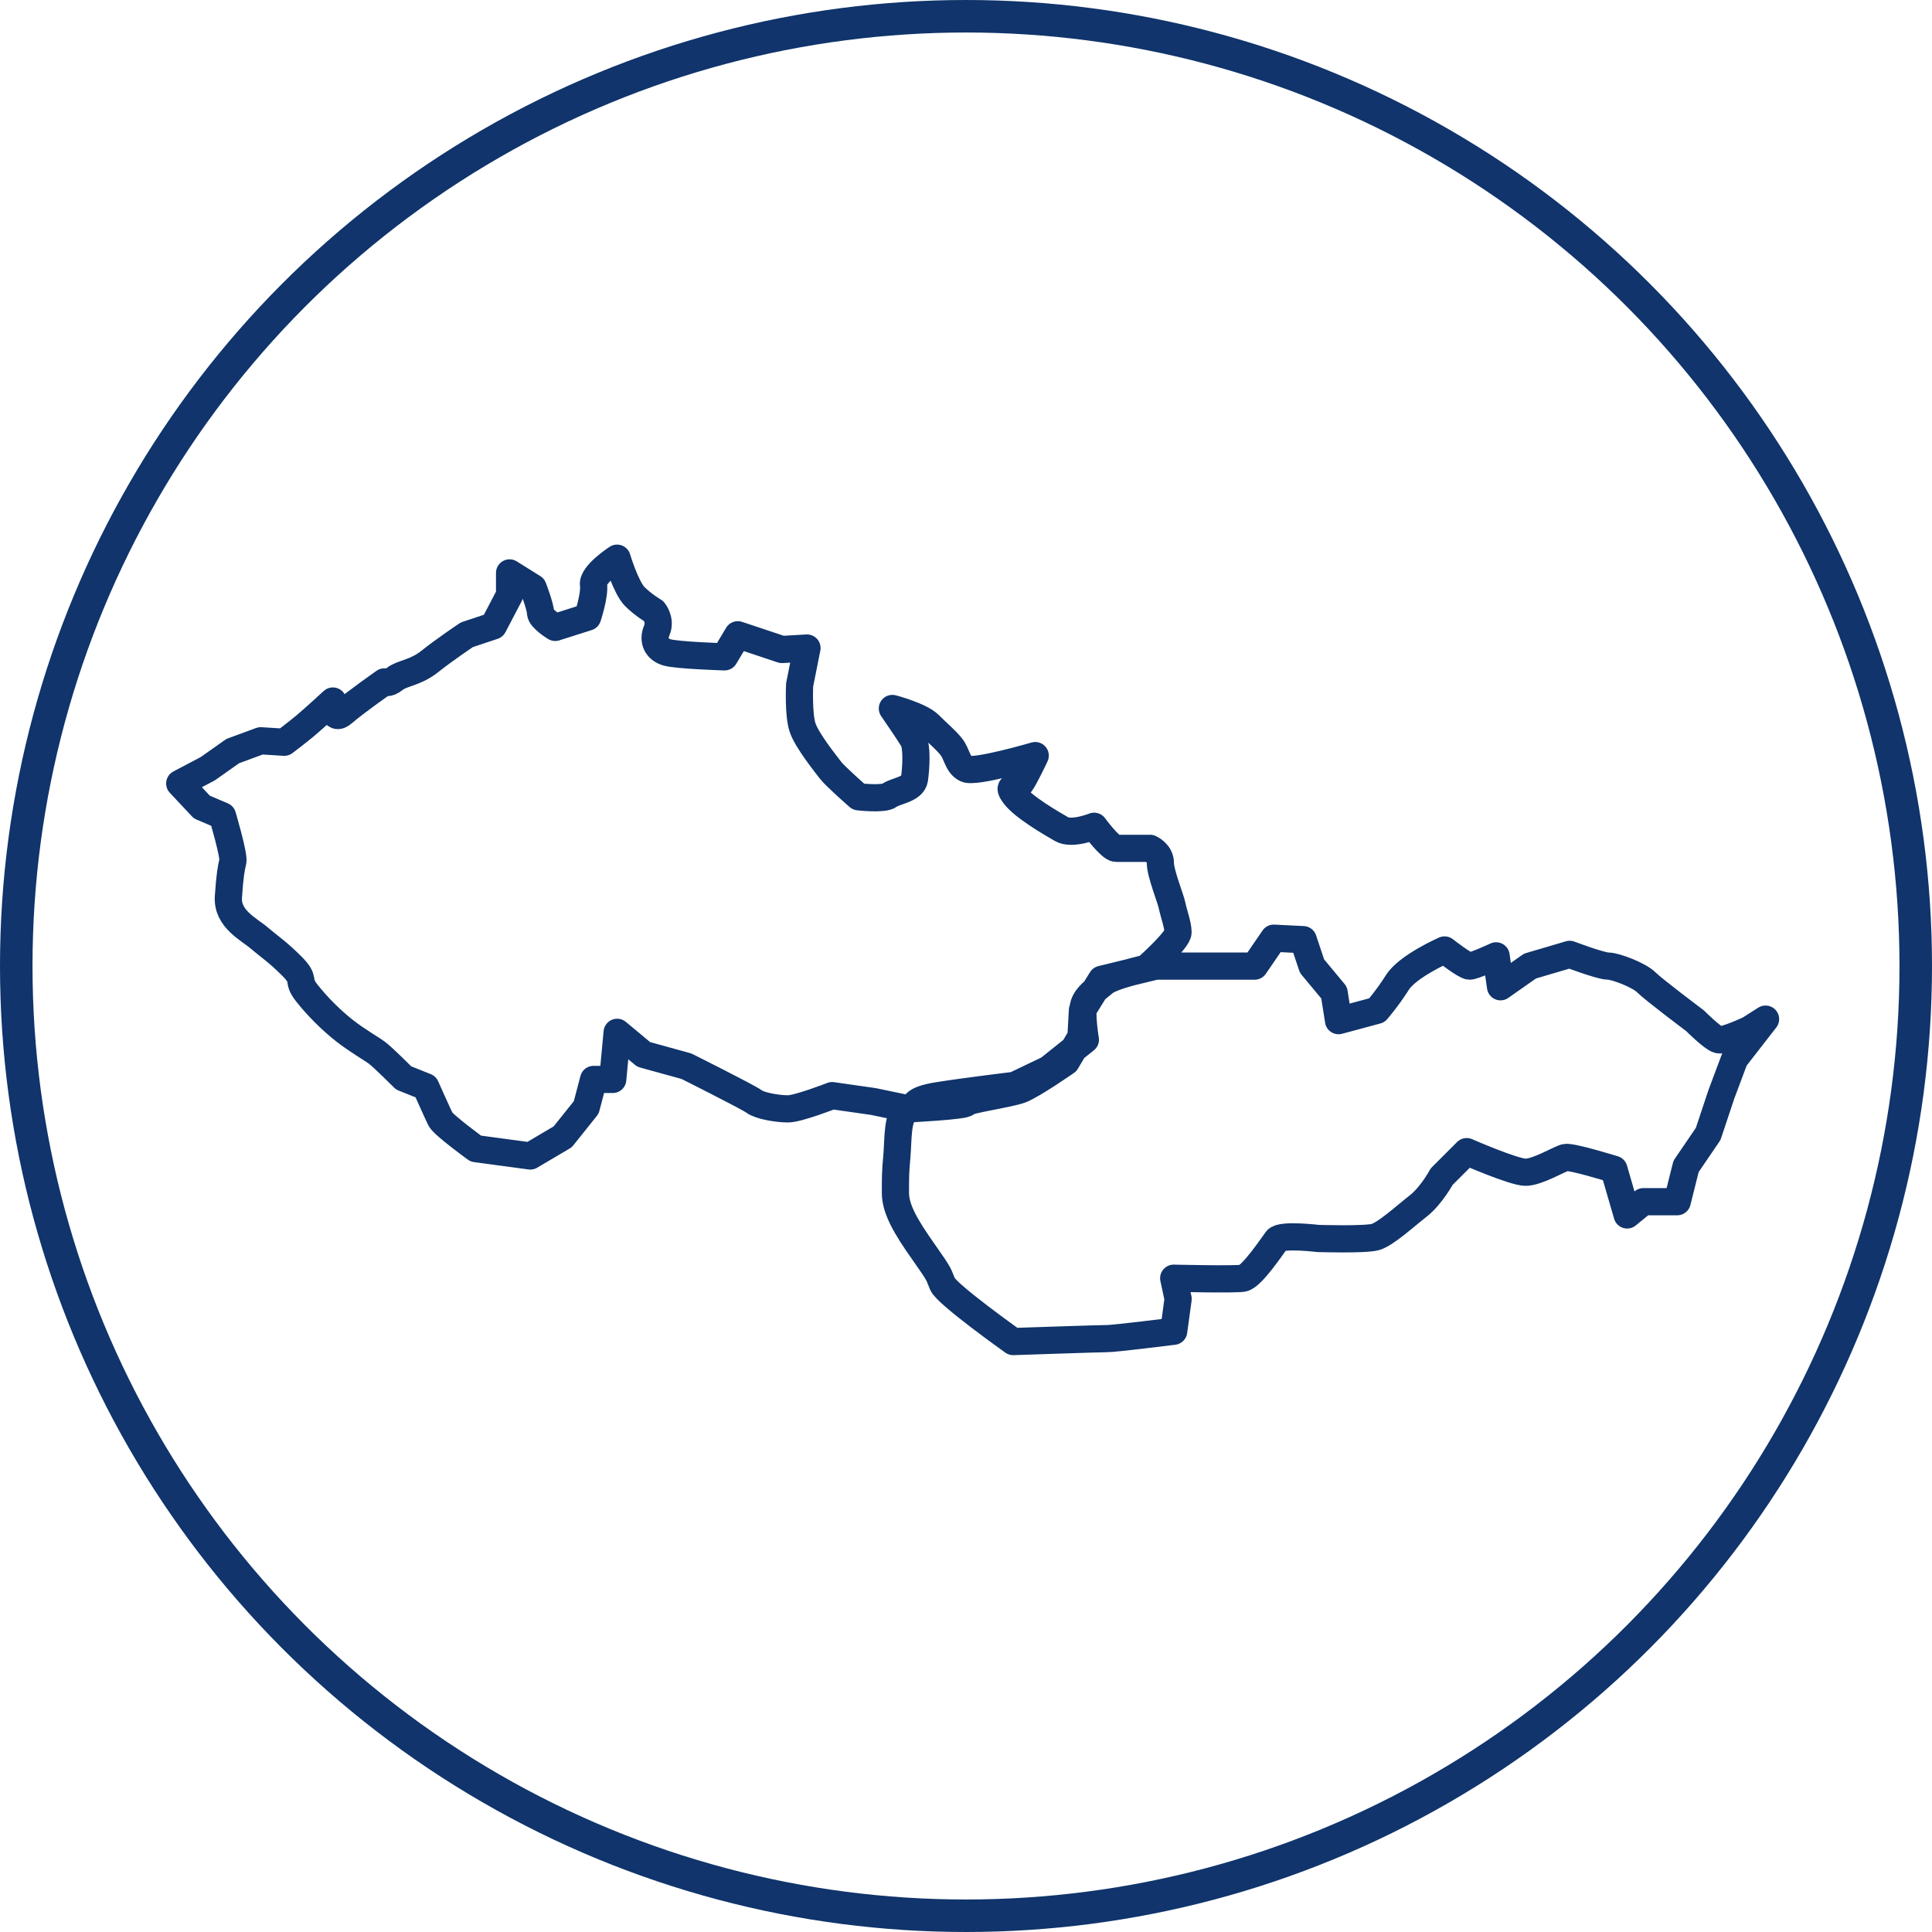
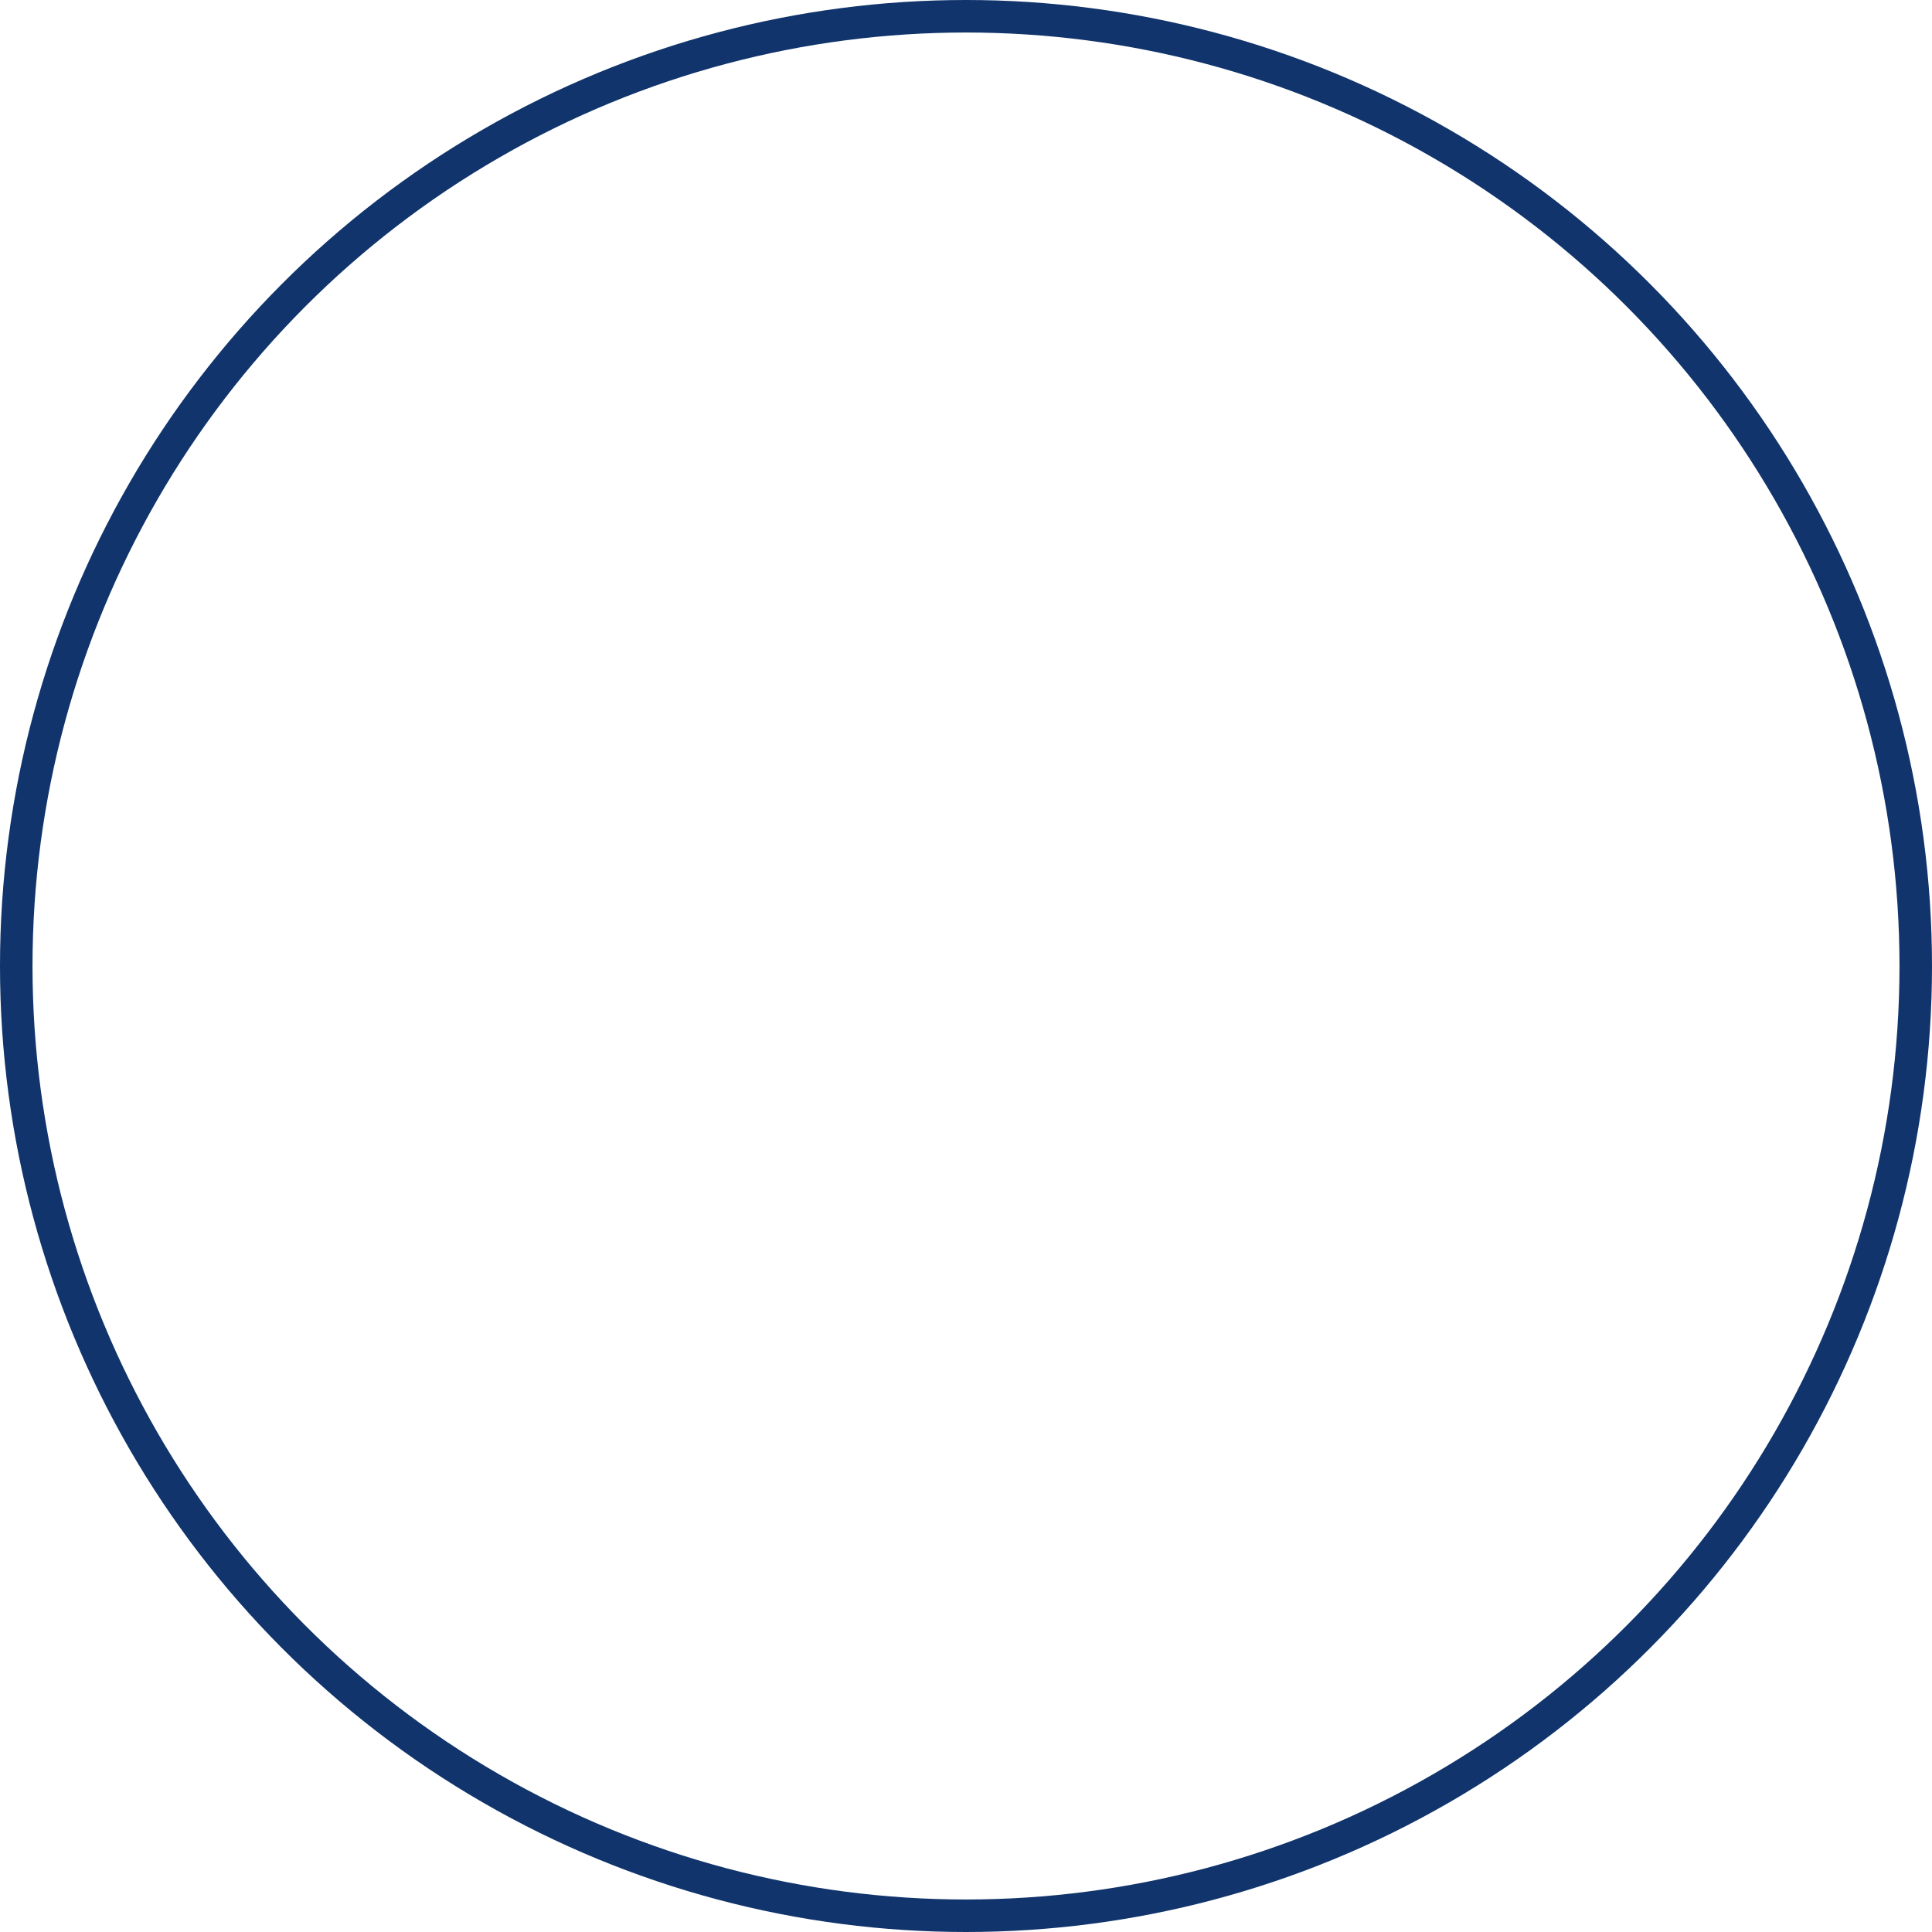
<svg xmlns="http://www.w3.org/2000/svg" version="1.1" id="svg1" width="71.198" height="71.198" viewBox="0 0 71.198 71.198" xml:space="preserve">
  <defs id="defs1" />
  <g id="g1" transform="translate(54.916,88.613)">
    <circle style="opacity:1;fill:none;stroke:#10346b;stroke-width:1.198;stroke-linecap:round;stroke-linejoin:round;stroke-dasharray:none;stroke-opacity:1;paint-order:markers fill stroke" id="path1" cx="-19.317" cy="-53.014" r="35" />
-     <path style="opacity:1;fill:none;stroke:#10346b;stroke-width:1.002;stroke-linecap:round;stroke-linejoin:round;stroke-dasharray:none;stroke-opacity:1" d="m -47.478,-58.872 -0.814,-0.868 1.031,-0.543 0.922,-0.651 1.031,-0.38 0.868,0.054 c 0,0 0.434,-0.326 0.76,-0.597 0.326,-0.271 1.031,-0.922 1.031,-0.922 0,0 -0.054,0.814 0.38,0.434 0.434,-0.38 1.519,-1.139 1.519,-1.139 0,0 0.109,0.109 0.38,-0.109 0.271,-0.217 0.76,-0.217 1.302,-0.651 0.543,-0.434 1.357,-0.977 1.357,-0.977 l 0.977,-0.326 0.597,-1.139 v -0.814 l 0.868,0.543 c 0,0 0.271,0.705 0.271,0.922 0,0.217 0.543,0.543 0.543,0.543 l 1.194,-0.38 c 0,0 0.271,-0.814 0.217,-1.194 -0.054,-0.38 0.868,-0.977 0.868,-0.977 0,0 0.326,1.085 0.651,1.411 0.326,0.326 0.705,0.543 0.705,0.543 0,0 0.271,0.326 0.109,0.705 -0.163,0.38 0,0.705 0.38,0.814 0.38,0.109 2.116,0.163 2.116,0.163 l 0.488,-0.814 1.628,0.543 0.922,-0.054 -0.271,1.357 c 0,0 -0.054,1.085 0.109,1.574 0.163,0.488 0.868,1.357 1.031,1.574 0.163,0.217 1.031,0.977 1.031,0.977 0,0 0.922,0.109 1.139,-0.054 0.217,-0.163 0.868,-0.217 0.922,-0.597 0.054,-0.38 0.109,-1.194 -0.054,-1.465 -0.163,-0.271 -0.76,-1.139 -0.76,-1.139 0,0 1.031,0.271 1.357,0.597 0.326,0.326 0.597,0.543 0.814,0.814 0.217,0.271 0.217,0.651 0.543,0.814 0.326,0.163 2.55,-0.488 2.55,-0.488 0,0 -0.38,0.814 -0.543,1.031 -0.163,0.217 -0.543,0 -0.217,0.434 0.326,0.434 1.357,1.031 1.736,1.248 0.38,0.217 1.194,-0.109 1.194,-0.109 0,0 0.597,0.814 0.814,0.814 0.217,0 1.248,0 1.248,0 0,0 0.38,0.163 0.38,0.543 0,0.38 0.38,1.302 0.434,1.574 0.054,0.271 0.217,0.705 0.217,0.977 0,0.271 -1.085,1.246 -1.085,1.246 h 2.008 1.899 l 0.705,-1.029 1.085,0.054 0.326,0.975 0.814,0.979 0.163,1.031 1.411,-0.38 c 0,0 0.38,-0.432 0.76,-1.031 0.38,-0.599 1.736,-1.194 1.736,-1.194 0,0 0.76,0.595 0.922,0.595 0.163,0 0.977,-0.378 0.977,-0.378 l 0.163,1.139 1.085,-0.762 1.465,-0.432 c 0,0 1.139,0.432 1.411,0.432 0.271,0 1.139,0.328 1.411,0.599 0.271,0.271 1.791,1.411 1.791,1.411 0,0 0.651,0.651 0.868,0.705 0.217,0.054 1.139,-0.38 1.139,-0.38 l 0.597,-0.38 -1.139,1.465 -0.488,1.302 -0.488,1.465 -0.814,1.194 -0.326,1.302 h -1.248 l -0.597,0.488 -0.488,-1.682 c 0,0 -1.574,-0.488 -1.791,-0.434 -0.217,0.054 -1.031,0.543 -1.465,0.543 -0.434,0 -2.17,-0.76 -2.17,-0.76 l -0.922,0.922 c 0,0 -0.38,0.705 -0.868,1.085 -0.488,0.38 -1.194,1.031 -1.574,1.139 -0.38,0.109 -2.116,0.054 -2.116,0.054 0,0 -1.357,-0.163 -1.519,0.054 -0.163,0.217 -0.922,1.357 -1.248,1.411 -0.326,0.054 -2.55,0 -2.55,0 l 0.163,0.76 -0.163,1.194 c 0,0 -2.17,0.271 -2.442,0.271 -0.271,0 -3.473,0.109 -3.473,0.109 0,0 -2.442,-1.736 -2.604,-2.116 -0.163,-0.38 -0.054,-0.271 -0.705,-1.194 -0.651,-0.922 -1.031,-1.574 -1.031,-2.17 0,-0.597 0,-0.76 0.054,-1.357 0.054,-0.597 0,-1.519 0.38,-1.682 0.38,-0.163 0.109,-0.38 1.139,-0.543 1.031,-0.163 2.822,-0.38 2.822,-0.38 l 1.248,-0.597 1.357,-1.085 c 0,0 -0.163,-0.977 -0.054,-1.302 0.109,-0.326 0.434,-0.543 0.76,-0.814 0.326,-0.271 1.899,-0.599 1.899,-0.599 l -2.008,0.49 -0.705,1.139 -0.054,0.977 -0.543,0.922 c 0,0 -1.248,0.868 -1.682,1.031 -0.434,0.163 -2.008,0.38 -2.008,0.488 0,0.109 -2.116,0.217 -2.116,0.217 l -1.302,-0.271 -1.519,-0.217 c 0,0 -1.248,0.488 -1.628,0.488 -0.38,0 -1.031,-0.109 -1.248,-0.271 -0.217,-0.163 -2.496,-1.302 -2.496,-1.302 l -1.574,-0.434 -0.977,-0.814 -0.163,1.736 h -0.705 l -0.271,1.031 -0.868,1.085 -1.194,0.705 -2.008,-0.271 c 0,0 -1.194,-0.868 -1.302,-1.085 -0.109,-0.217 -0.543,-1.194 -0.543,-1.194 l -0.814,-0.326 c 0,0 -0.76,-0.76 -0.977,-0.922 -0.217,-0.163 -0.705,-0.434 -1.194,-0.814 -0.488,-0.38 -1.031,-0.922 -1.411,-1.411 -0.38,-0.488 0,-0.438 -0.543,-0.979 -0.543,-0.541 -0.814,-0.703 -1.194,-1.029 -0.38,-0.326 -1.194,-0.705 -1.139,-1.519 0.054,-0.814 0.109,-1.085 0.163,-1.302 0.054,-0.217 -0.38,-1.682 -0.38,-1.682 z" id="path2" />
  </g>
</svg>